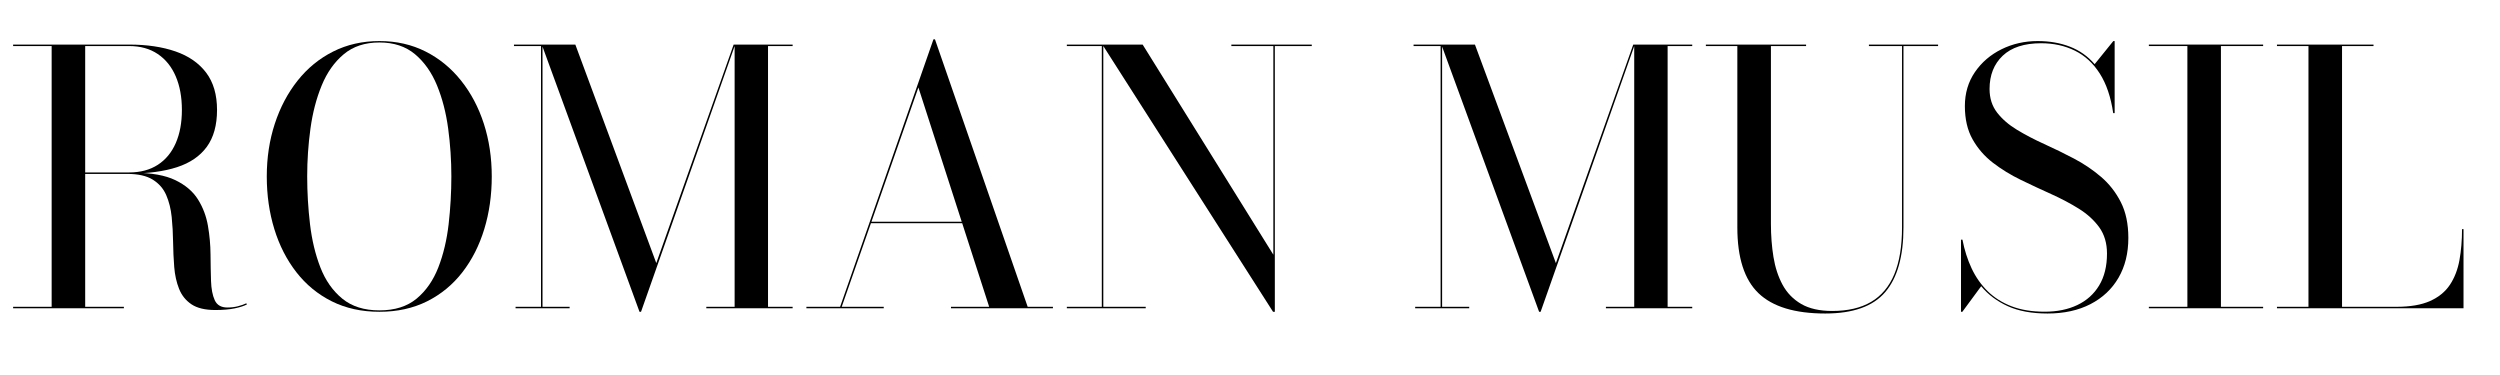
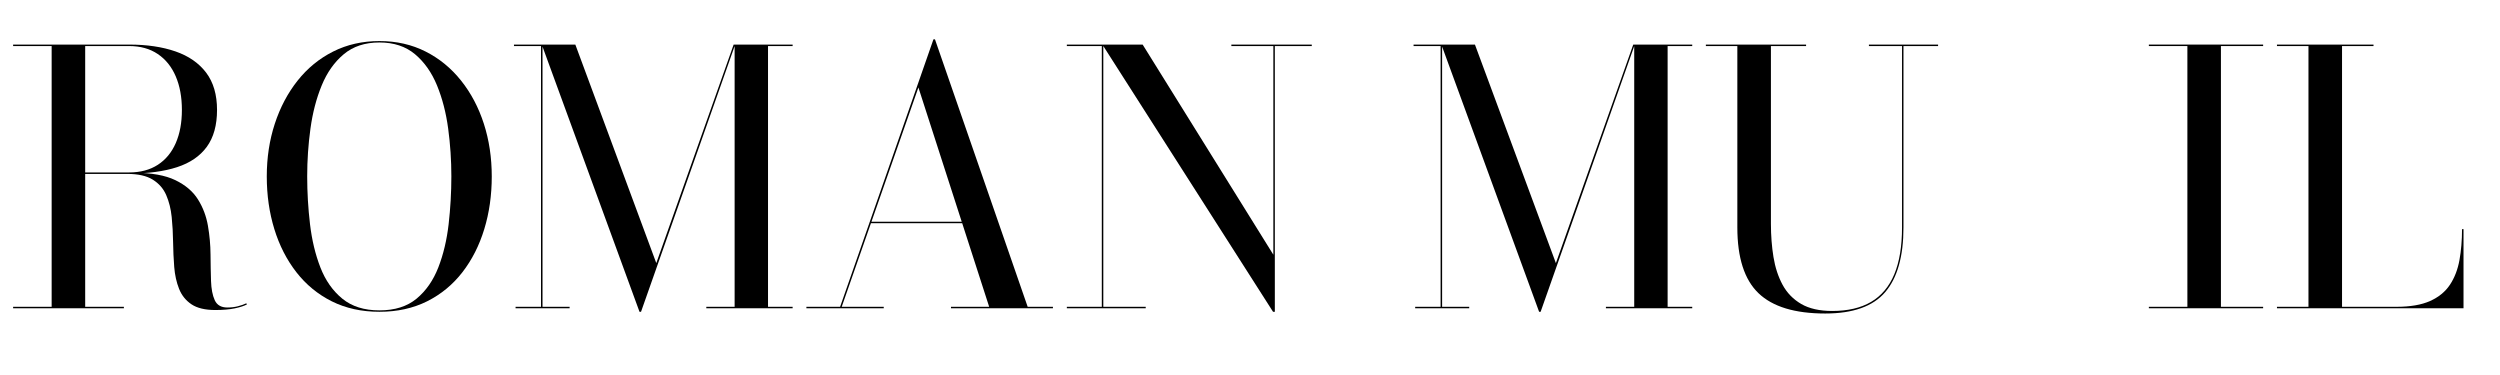
<svg xmlns="http://www.w3.org/2000/svg" version="1.0" preserveAspectRatio="xMidYMid meet" height="150" viewBox="0 0 750 112.5" zoomAndPan="magnify" width="1000">
  <defs>
    <g />
  </defs>
  <g fill-opacity="1" fill="#000000">
    <g transform="translate(1.822, 92.479)">
      <g>
        <path d="M 21.098 -40.41 L 21.098 -40.746 L 36.922 -40.746 C 40.297 -40.746 43.16 -41.508 45.52 -43.035 C 47.879 -44.562 49.672 -46.73 50.902 -49.543 C 52.133 -52.352 52.746 -55.676 52.746 -59.508 C 52.746 -63.34 52.133 -66.691 50.902 -69.57 C 49.672 -72.445 47.875 -74.68 45.508 -76.273 C 43.145 -77.867 40.281 -78.664 36.922 -78.664 L 2.113 -78.664 L 2.113 -79.105 L 36.922 -79.105 C 42.23 -79.105 46.859 -78.422 50.816 -77.055 C 54.77 -75.688 57.84 -73.562 60.02 -70.684 C 62.199 -67.801 63.289 -64.078 63.289 -59.508 C 63.289 -54.938 62.27 -51.25 60.23 -48.449 C 58.191 -45.645 55.211 -43.605 51.289 -42.328 C 47.371 -41.051 42.582 -40.41 36.922 -40.41 Z M 2.113 0 L 2.113 -0.438 L 35.344 -0.438 L 35.344 0 Z M 13.672 -0.23 L 13.672 -78.836 L 23.734 -78.836 L 23.734 -0.23 Z M 62.762 0.527 C 59.703 0.527 57.32 -0.047 55.613 -1.191 C 53.91 -2.34 52.672 -3.883 51.898 -5.832 C 51.125 -7.777 50.641 -9.961 50.445 -12.379 C 50.254 -14.797 50.141 -17.301 50.105 -19.883 C 50.07 -22.465 49.93 -24.969 49.684 -27.387 C 49.438 -29.809 48.891 -31.992 48.047 -33.941 C 47.203 -35.891 45.859 -37.438 44.012 -38.582 C 42.168 -39.73 39.629 -40.305 36.395 -40.305 L 21.098 -40.305 L 21.098 -40.629 L 38.504 -40.629 C 43.652 -40.629 47.746 -39.895 50.777 -38.434 C 53.809 -36.969 56.074 -35.039 57.57 -32.648 C 59.066 -30.254 60.062 -27.617 60.559 -24.742 C 61.055 -21.867 61.316 -18.988 61.336 -16.113 C 61.359 -13.234 61.41 -10.602 61.484 -8.207 C 61.562 -5.816 61.934 -3.887 62.598 -2.422 C 63.266 -0.961 64.523 -0.227 66.375 -0.227 C 67.5 -0.227 68.547 -0.352 69.516 -0.594 C 70.484 -0.84 71.336 -1.137 72.07 -1.488 L 72.254 -1.152 C 71.41 -0.695 70.191 -0.301 68.594 0.031 C 67 0.363 65.055 0.527 62.762 0.527 Z M 62.762 0.527" />
      </g>
    </g>
  </g>
  <g fill-opacity="1" fill="#000000">
    <g transform="translate(75.474, 92.479)">
      <g>
        <path d="M 38.355 1.055 C 33.012 1.055 28.25 0.008 24.066 -2.082 C 19.883 -4.176 16.34 -7.086 13.438 -10.812 C 10.539 -14.539 8.332 -18.852 6.824 -23.758 C 5.316 -28.66 4.559 -33.926 4.559 -39.551 C 4.559 -45.176 5.359 -50.441 6.965 -55.348 C 8.566 -60.25 10.848 -64.566 13.805 -68.293 C 16.762 -72.02 20.32 -74.93 24.477 -77.02 C 28.633 -79.113 33.258 -80.16 38.355 -80.16 C 43.453 -80.16 48.07 -79.113 52.199 -77.02 C 56.332 -74.93 59.883 -72.02 62.852 -68.293 C 65.824 -64.566 68.102 -60.25 69.684 -55.348 C 71.266 -50.441 72.055 -45.176 72.055 -39.551 C 72.055 -33.926 71.309 -28.66 69.812 -23.758 C 68.32 -18.852 66.133 -14.539 63.25 -10.812 C 60.367 -7.086 56.832 -4.176 52.648 -2.082 C 48.465 0.008 43.699 1.055 38.355 1.055 Z M 38.355 0.633 C 42.961 0.633 46.68 -0.543 49.512 -2.891 C 52.34 -5.242 54.512 -8.367 56.027 -12.258 C 57.539 -16.152 58.57 -20.48 59.117 -25.238 C 59.66 -30 59.934 -34.777 59.934 -39.574 C 59.934 -44.371 59.617 -49.141 58.98 -53.887 C 58.344 -58.633 57.23 -62.949 55.633 -66.844 C 54.035 -70.738 51.832 -73.859 49.031 -76.211 C 46.227 -78.562 42.668 -79.738 38.355 -79.738 C 34.031 -79.738 30.465 -78.562 27.652 -76.211 C 24.84 -73.859 22.633 -70.738 21.035 -66.844 C 19.434 -62.949 18.309 -58.633 17.66 -53.887 C 17.008 -49.141 16.684 -44.371 16.684 -39.574 C 16.684 -34.777 16.965 -30 17.527 -25.238 C 18.09 -20.48 19.125 -16.152 20.637 -12.258 C 22.148 -8.367 24.34 -5.242 27.203 -2.891 C 30.07 -0.543 33.785 0.633 38.355 0.633 Z M 38.355 0.633" />
      </g>
    </g>
  </g>
  <g fill-opacity="1" fill="#000000">
    <g transform="translate(152.078, 92.479)">
      <g>
        <path d="M 39.773 1.055 L 10.453 -79.105 L 20.523 -79.105 L 44.809 -13.547 L 68.016 -79.105 L 68.473 -79.105 L 40.23 1.055 Z M 10.676 -79.105 L 10.676 -0.438 L 18.805 -0.438 L 18.805 0 L 2.594 0 L 2.594 -0.438 L 10.223 -0.438 L 10.223 -78.664 L 2.113 -78.664 L 2.113 -79.105 Z M 85.711 -79.105 L 85.711 -78.664 L 78.328 -78.664 L 78.328 -0.438 L 85.711 -0.438 L 85.711 0 L 59.816 0 L 59.816 -0.438 L 68.309 -0.438 L 68.309 -79.105 Z M 85.711 -79.105" />
      </g>
    </g>
  </g>
  <g fill-opacity="1" fill="#000000">
    <g transform="translate(239.806, 92.479)">
      <g>
        <path d="M 21.352 -25.52 L 21.352 -25.957 L 54.969 -25.957 L 54.969 -25.52 Z M 40.684 -80.68 L 68.496 -0.438 L 76.074 -0.438 L 76.074 0 L 45.488 0 L 45.488 -0.438 L 56.945 -0.438 L 35.715 -66.238 L 12.707 -0.438 L 25.316 -0.438 L 25.316 0 L 2.113 0 L 2.113 -0.438 L 12.227 -0.438 L 40.23 -80.68 Z M 40.684 -80.68" />
      </g>
    </g>
  </g>
  <g fill-opacity="1" fill="#000000">
    <g transform="translate(317.939, 92.479)">
      <g>
        <path d="M 13.055 -79.105 L 13.055 -0.438 L 25.777 -0.438 L 25.777 0 L 2.113 0 L 2.113 -0.438 L 12.602 -0.438 L 12.602 -78.664 L 2.113 -78.664 L 2.113 -79.105 Z M 75.594 -79.105 L 75.594 -78.664 L 64.512 -78.664 L 64.512 1.055 L 63.973 1.055 L 12.773 -79.105 L 24.855 -79.105 L 64.066 -16.066 L 64.066 -78.664 L 51.469 -78.664 L 51.469 -79.105 Z M 75.594 -79.105" />
      </g>
    </g>
  </g>
  <g fill-opacity="1" fill="#000000">
    <g transform="translate(395.597, 92.479)">
      <g />
    </g>
  </g>
  <g fill-opacity="1" fill="#000000">
    <g transform="translate(421.958, 92.479)">
      <g>
        <path d="M 39.773 1.055 L 10.453 -79.105 L 20.523 -79.105 L 44.809 -13.547 L 68.016 -79.105 L 68.473 -79.105 L 40.23 1.055 Z M 10.676 -79.105 L 10.676 -0.438 L 18.805 -0.438 L 18.805 0 L 2.594 0 L 2.594 -0.438 L 10.223 -0.438 L 10.223 -78.664 L 2.113 -78.664 L 2.113 -79.105 Z M 85.711 -79.105 L 85.711 -78.664 L 78.328 -78.664 L 78.328 -0.438 L 85.711 -0.438 L 85.711 0 L 59.816 0 L 59.816 -0.438 L 68.309 -0.438 L 68.309 -79.105 Z M 85.711 -79.105" />
      </g>
    </g>
  </g>
  <g fill-opacity="1" fill="#000000">
    <g transform="translate(509.686, 92.479)">
      <g>
        <path d="M 71.738 -79.105 L 71.738 -78.664 L 61.355 -78.664 L 61.355 -24.258 C 61.355 -15.574 59.527 -9.098 55.867 -4.828 C 52.211 -0.559 46.215 1.574 37.883 1.574 C 28.777 1.574 22.105 -0.453 17.871 -4.512 C 13.633 -8.57 11.516 -15.152 11.516 -24.258 L 11.516 -78.664 L 2.074 -78.664 L 2.074 -79.105 L 32.137 -79.105 L 32.137 -78.664 L 21.59 -78.664 L 21.59 -25.312 C 21.59 -21.832 21.844 -18.523 22.352 -15.383 C 22.863 -12.242 23.777 -9.457 25.094 -7.027 C 26.414 -4.602 28.277 -2.688 30.684 -1.285 C 33.094 0.113 36.195 0.812 39.992 0.812 C 44.66 0.812 48.543 -0.094 51.637 -1.91 C 54.734 -3.727 57.055 -6.484 58.602 -10.191 C 60.148 -13.895 60.922 -18.586 60.922 -24.258 L 60.922 -78.664 L 50.988 -78.664 L 50.988 -79.105 Z M 71.738 -79.105" />
      </g>
    </g>
  </g>
  <g fill-opacity="1" fill="#000000">
    <g transform="translate(583.496, 92.479)">
      <g>
-         <path d="M 30.754 1.574 C 26.035 1.574 22.062 0.84 18.832 -0.625 C 15.605 -2.094 12.945 -4.09 10.855 -6.613 L 5.211 1.055 L 4.805 1.055 L 4.805 -20.574 L 5.242 -20.574 C 5.836 -17.477 6.75 -14.613 7.98 -11.984 C 9.211 -9.359 10.816 -7.074 12.797 -5.125 C 14.781 -3.18 17.176 -1.668 19.992 -0.586 C 22.805 0.492 26.105 1.031 29.898 1.031 C 33.625 1.031 36.891 0.367 39.691 -0.961 C 42.492 -2.289 44.68 -4.246 46.246 -6.84 C 47.816 -9.434 48.602 -12.625 48.602 -16.414 C 48.602 -19.508 47.828 -22.125 46.289 -24.27 C 44.746 -26.41 42.711 -28.27 40.18 -29.852 C 37.652 -31.43 34.867 -32.902 31.832 -34.27 C 28.801 -35.633 25.766 -37.051 22.73 -38.523 C 19.695 -39.996 16.914 -41.707 14.383 -43.652 C 11.855 -45.598 9.82 -47.941 8.277 -50.684 C 6.734 -53.422 5.965 -56.742 5.965 -60.645 C 5.965 -64.52 6.973 -67.922 8.984 -70.855 C 11 -73.789 13.66 -76.07 16.969 -77.707 C 20.277 -79.34 23.887 -80.16 27.801 -80.16 C 31.375 -80.16 34.605 -79.598 37.492 -78.473 C 40.379 -77.352 42.852 -75.605 44.902 -73.23 L 50.5 -80.16 L 50.898 -80.16 L 50.898 -58.531 L 50.465 -58.531 C 49.762 -63.355 48.422 -67.316 46.441 -70.414 C 44.461 -73.512 41.969 -75.797 38.961 -77.281 C 35.957 -78.762 32.586 -79.504 28.852 -79.504 C 23.793 -79.504 19.949 -78.254 17.316 -75.758 C 14.688 -73.262 13.371 -69.938 13.371 -65.789 C 13.371 -63.012 14.129 -60.648 15.637 -58.699 C 17.148 -56.75 19.133 -55.031 21.594 -53.543 C 24.055 -52.051 26.77 -50.633 29.738 -49.285 C 32.707 -47.938 35.676 -46.488 38.645 -44.934 C 41.613 -43.375 44.328 -41.547 46.789 -39.445 C 49.25 -37.348 51.234 -34.816 52.742 -31.852 C 54.254 -28.891 55.008 -25.305 55.008 -21.094 C 55.008 -16.523 54.023 -12.543 52.055 -9.148 C 50.086 -5.758 47.281 -3.121 43.645 -1.242 C 40.012 0.637 35.715 1.574 30.754 1.574 Z M 30.754 1.574" />
-       </g>
+         </g>
    </g>
  </g>
  <g fill-opacity="1" fill="#000000">
    <g transform="translate(642.544, 92.479)">
      <g>
        <path d="M 2.113 0 L 2.113 -0.438 L 13.672 -0.438 L 13.672 -78.664 L 2.113 -78.664 L 2.113 -79.105 L 36.395 -79.105 L 36.395 -78.664 L 23.734 -78.664 L 23.734 -0.438 L 36.395 -0.438 L 36.395 0 Z M 2.113 0" />
      </g>
    </g>
  </g>
  <g fill-opacity="1" fill="#000000">
    <g transform="translate(680.977, 92.479)">
      <g>
        <path d="M 2.113 0 L 2.113 -0.438 L 11.562 -0.438 L 11.562 -78.664 L 2.113 -78.664 L 2.113 -79.105 L 31.074 -79.105 L 31.074 -78.664 L 21.633 -78.664 L 21.633 -0.438 L 37.93 -0.438 C 42.078 -0.438 45.445 -1.016 48.035 -2.172 C 50.625 -3.328 52.613 -4.957 54.004 -7.051 C 55.395 -9.148 56.348 -11.617 56.863 -14.457 C 57.375 -17.301 57.633 -20.391 57.633 -23.73 L 58.078 -23.73 L 58.078 0 Z M 2.113 0" />
      </g>
    </g>
  </g>
</svg>